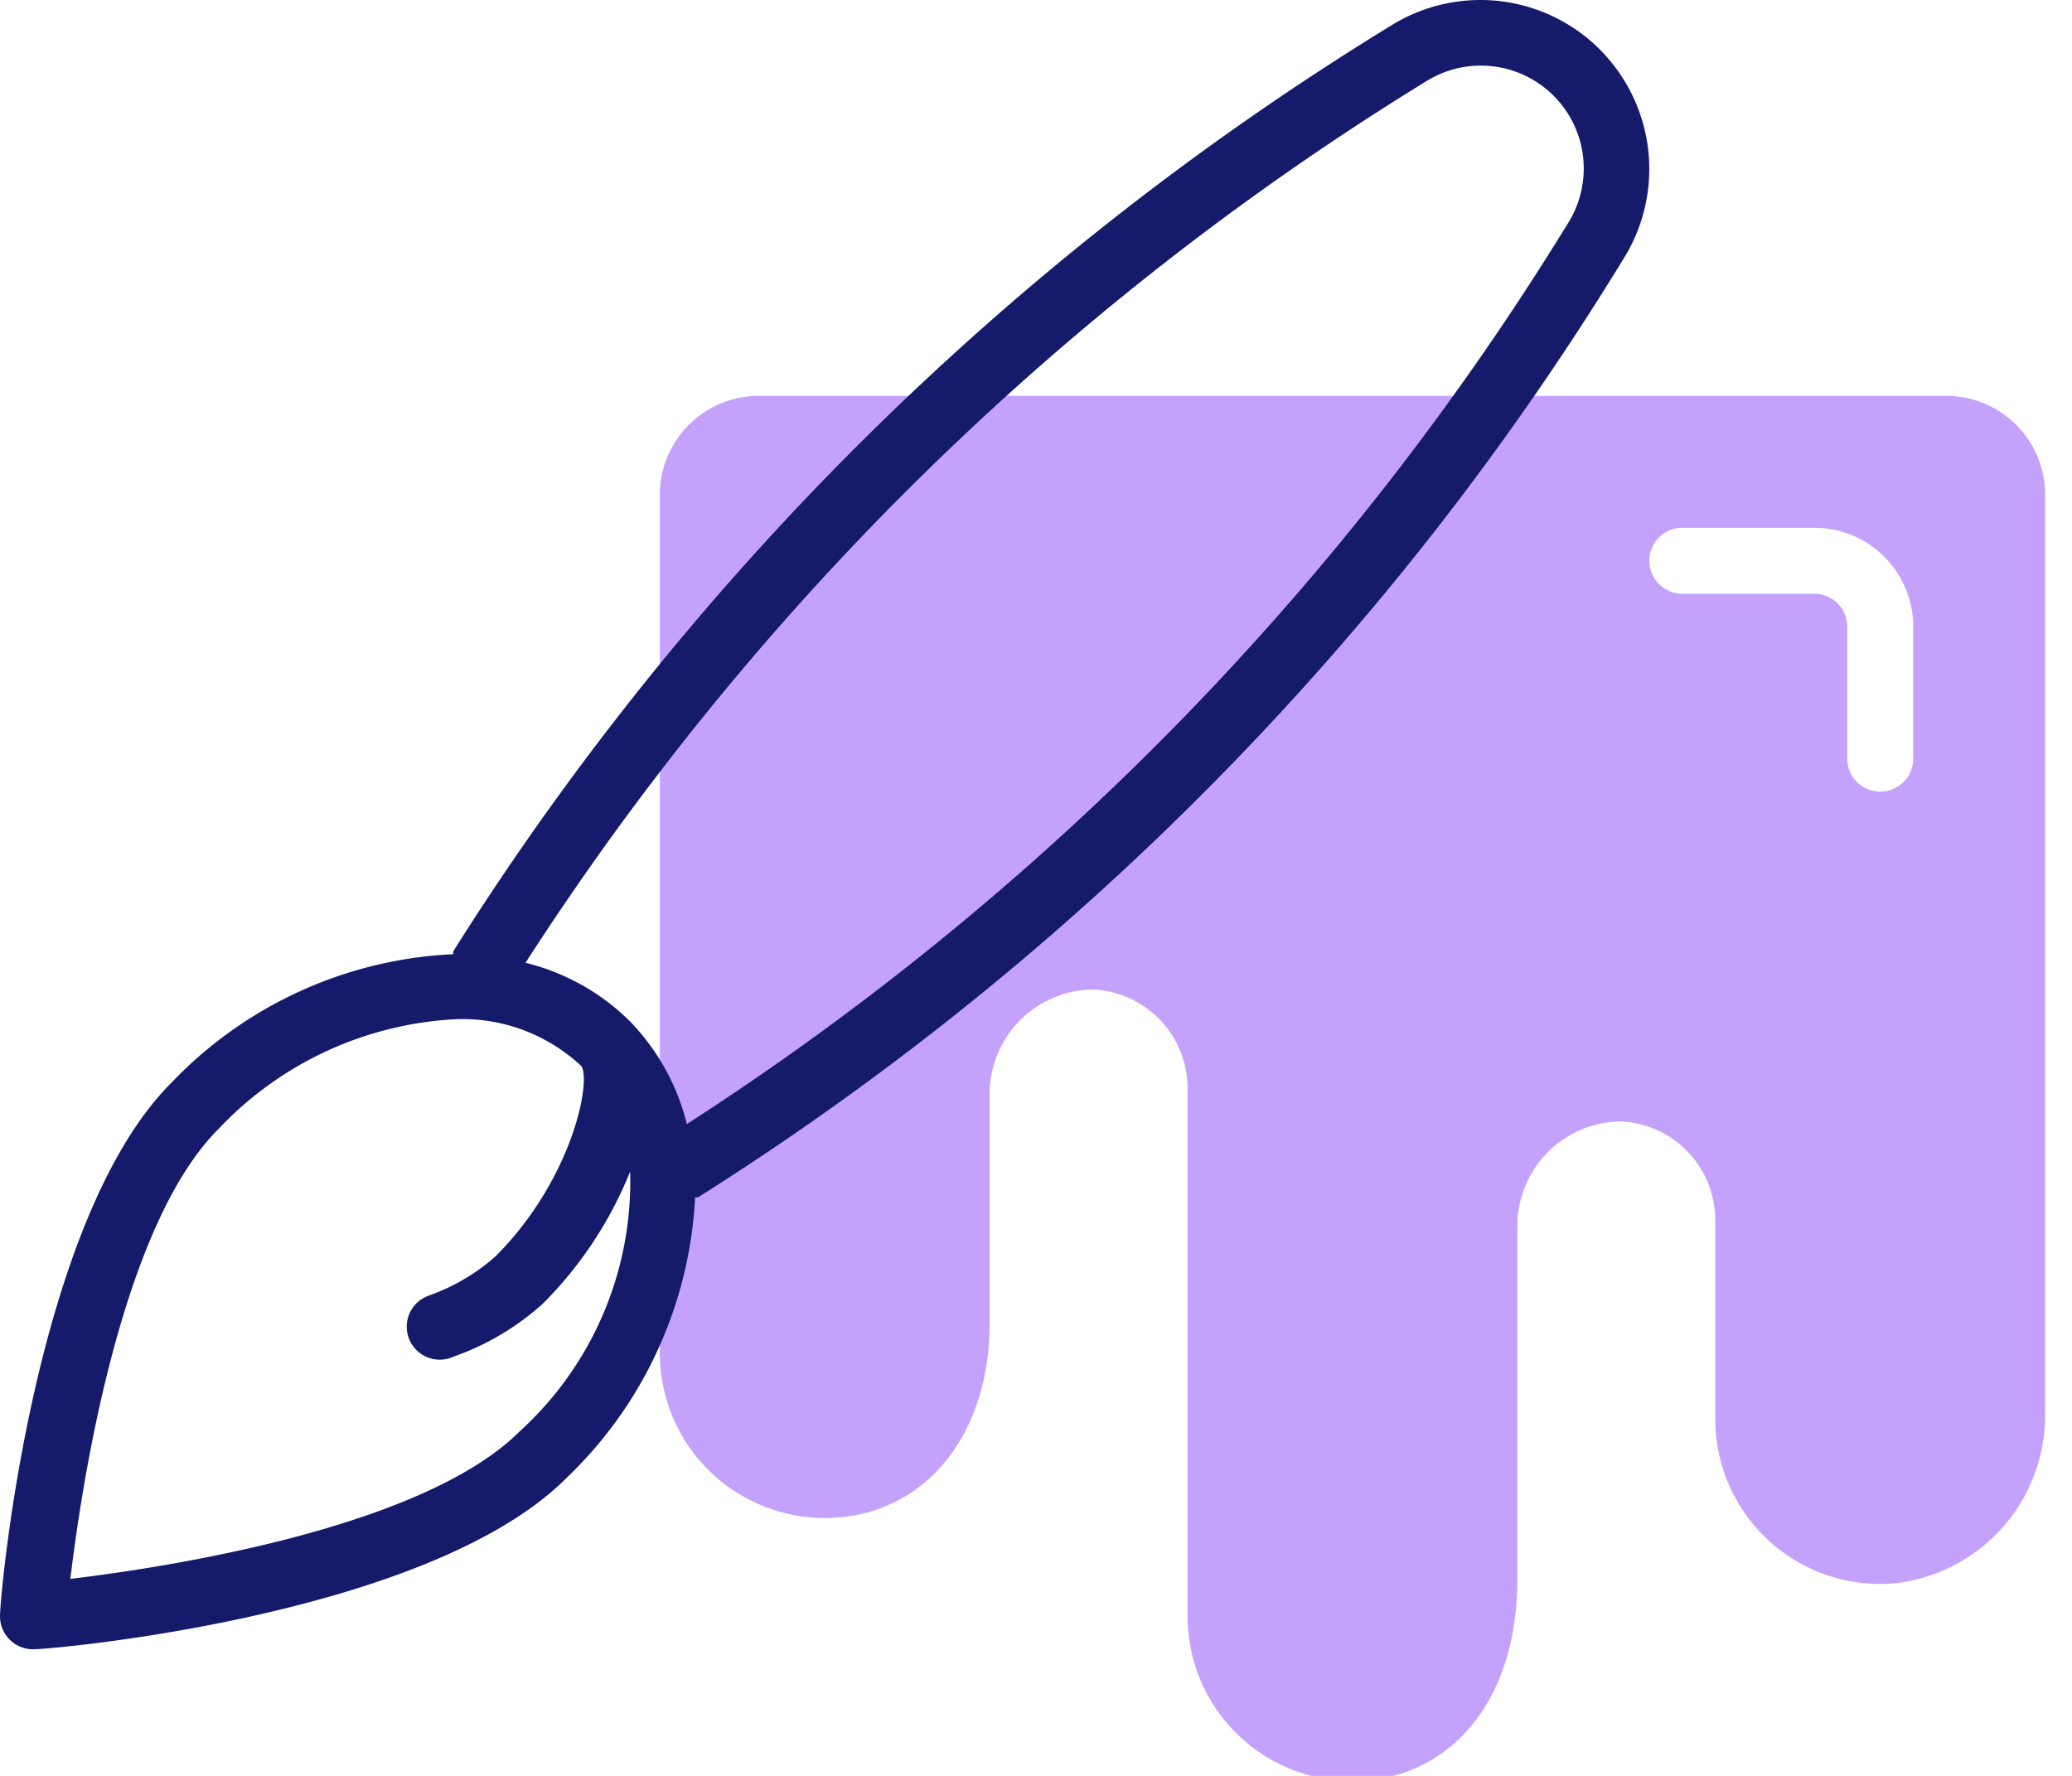
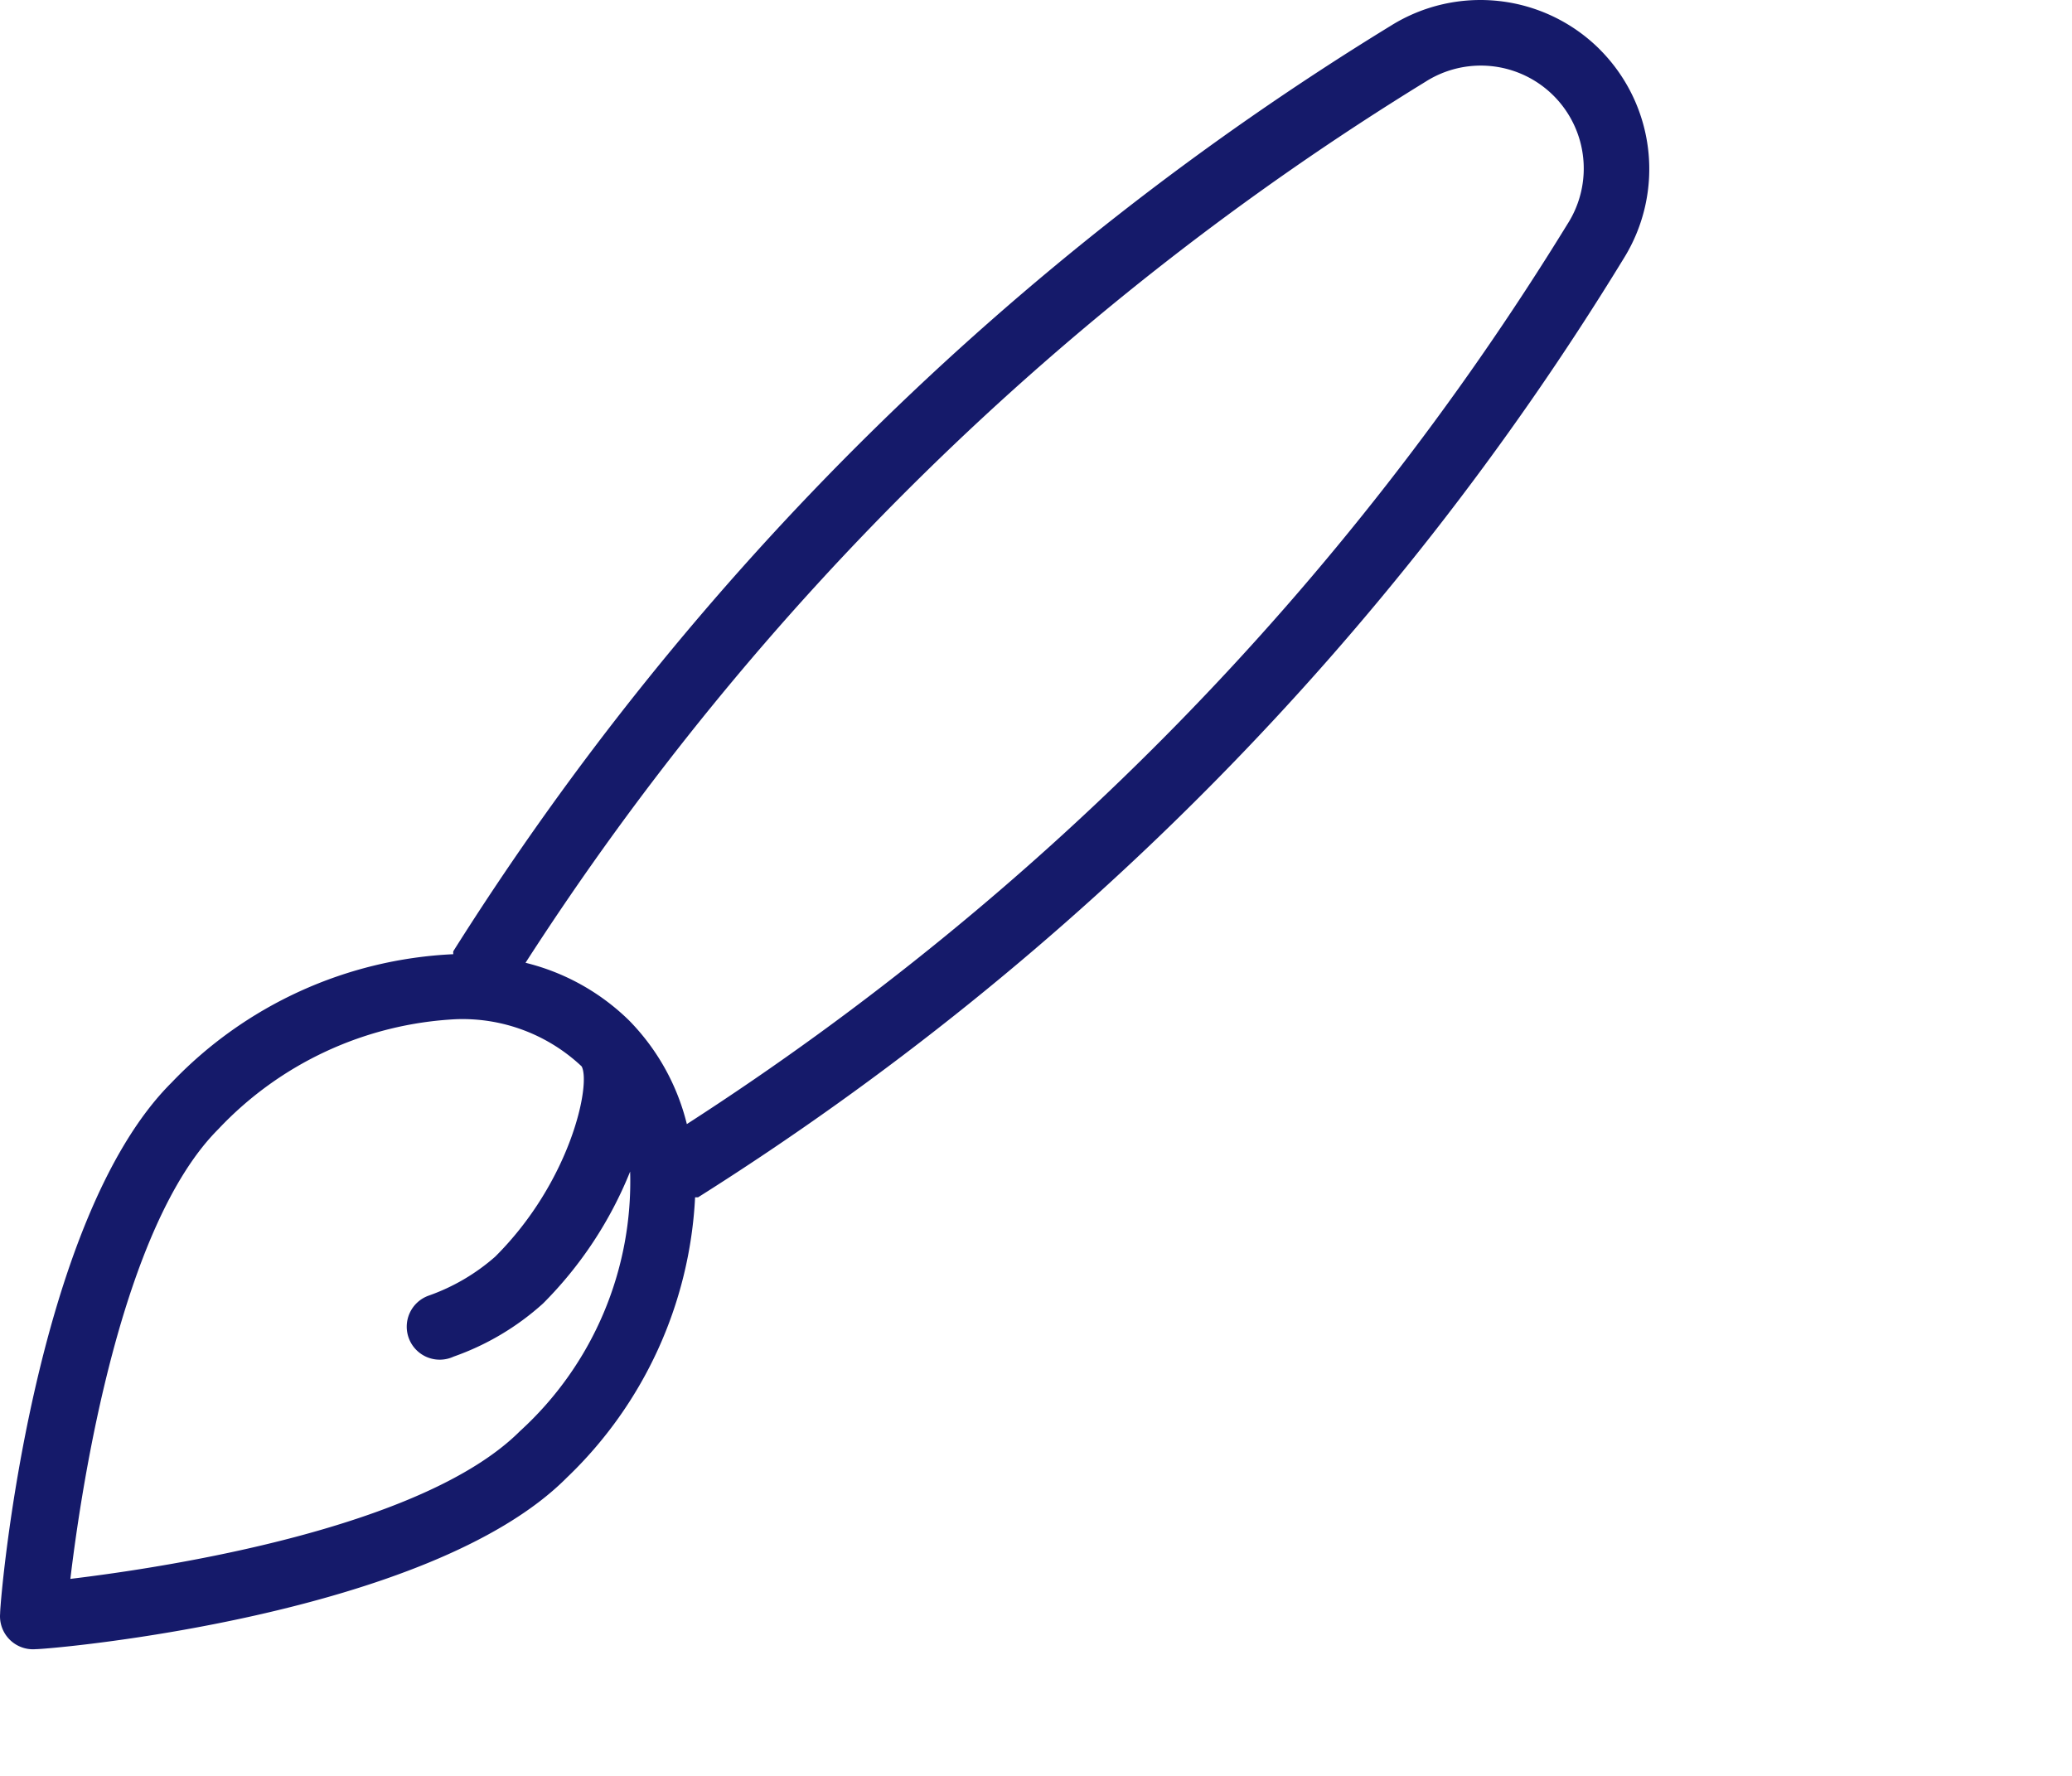
<svg xmlns="http://www.w3.org/2000/svg" width="49" height="42" viewBox="0 0 49 42">
  <g>
    <g>
-       <path fill="#c4a2fc" d="M45.245 17.942a.78.78 0 0 1-1.56 0v-3.12a.78.78 0 0 0-.78-.78h-3.12a.78.78 0 1 1 0-1.56h3.12a2.34 2.34 0 0 1 2.34 2.34zm.78-8.58H17.944a2.34 2.34 0 0 0-2.34 2.34v20.28a3.9 3.9 0 0 0 4.282 3.9c2.106-.202 3.518-2.043 3.518-4.586v-5.374a2.473 2.473 0 0 1 2.45-2.52 2.34 2.34 0 0 1 2.23 2.34v12.48a3.9 3.9 0 0 0 3.9 3.901c2.098 0 3.9-1.654 3.9-4.797v-8.284a2.473 2.473 0 0 1 2.45-2.52 2.34 2.34 0 0 1 2.23 2.34v4.68a3.9 3.9 0 0 0 4.283 3.9 4.002 4.002 0 0 0 3.518-4.032V11.702a2.34 2.34 0 0 0-2.34-2.34z" />
-     </g>
+       </g>
    <g>
      <path fill="#151a6a" d="M37.07 5.297a67.083 67.083 0 0 1-20.827 21.288 5.304 5.304 0 0 0-1.365-2.45 5.304 5.304 0 0 0-2.45-1.365 67.083 67.083 0 0 1 21.28-20.835 2.434 2.434 0 0 1 3.362 3.362zm-24.774 28.55c-2.285 2.285-8.3 3.214-10.632 3.494.28-2.34 1.21-8.346 3.495-10.632a8.292 8.292 0 0 1 5.632-2.605 4.11 4.11 0 0 1 2.964 1.116c.226.42-.258 2.722-2.044 4.5a4.782 4.782 0 0 1-1.568.92.78.78 0 1 0 .585 1.444 6.24 6.24 0 0 0 2.114-1.256 9.36 9.36 0 0 0 2.06-3.12 7.988 7.988 0 0 1-2.606 6.139zM37.834 1.17A3.994 3.994 0 0 0 32.89.609 68.472 68.472 0 0 0 10.72 22.497a.25.25 0 0 0 0 .07 9.836 9.836 0 0 0-6.661 3.035C.783 28.862.003 37.778.003 38.16a.78.78 0 0 0 .842.843c.382 0 9.306-.78 12.559-4.056a9.852 9.852 0 0 0 3.034-6.63h.07a68.472 68.472 0 0 0 21.888-22.2 4.002 4.002 0 0 0-.562-4.946z" />
    </g>
  </g>
</svg>